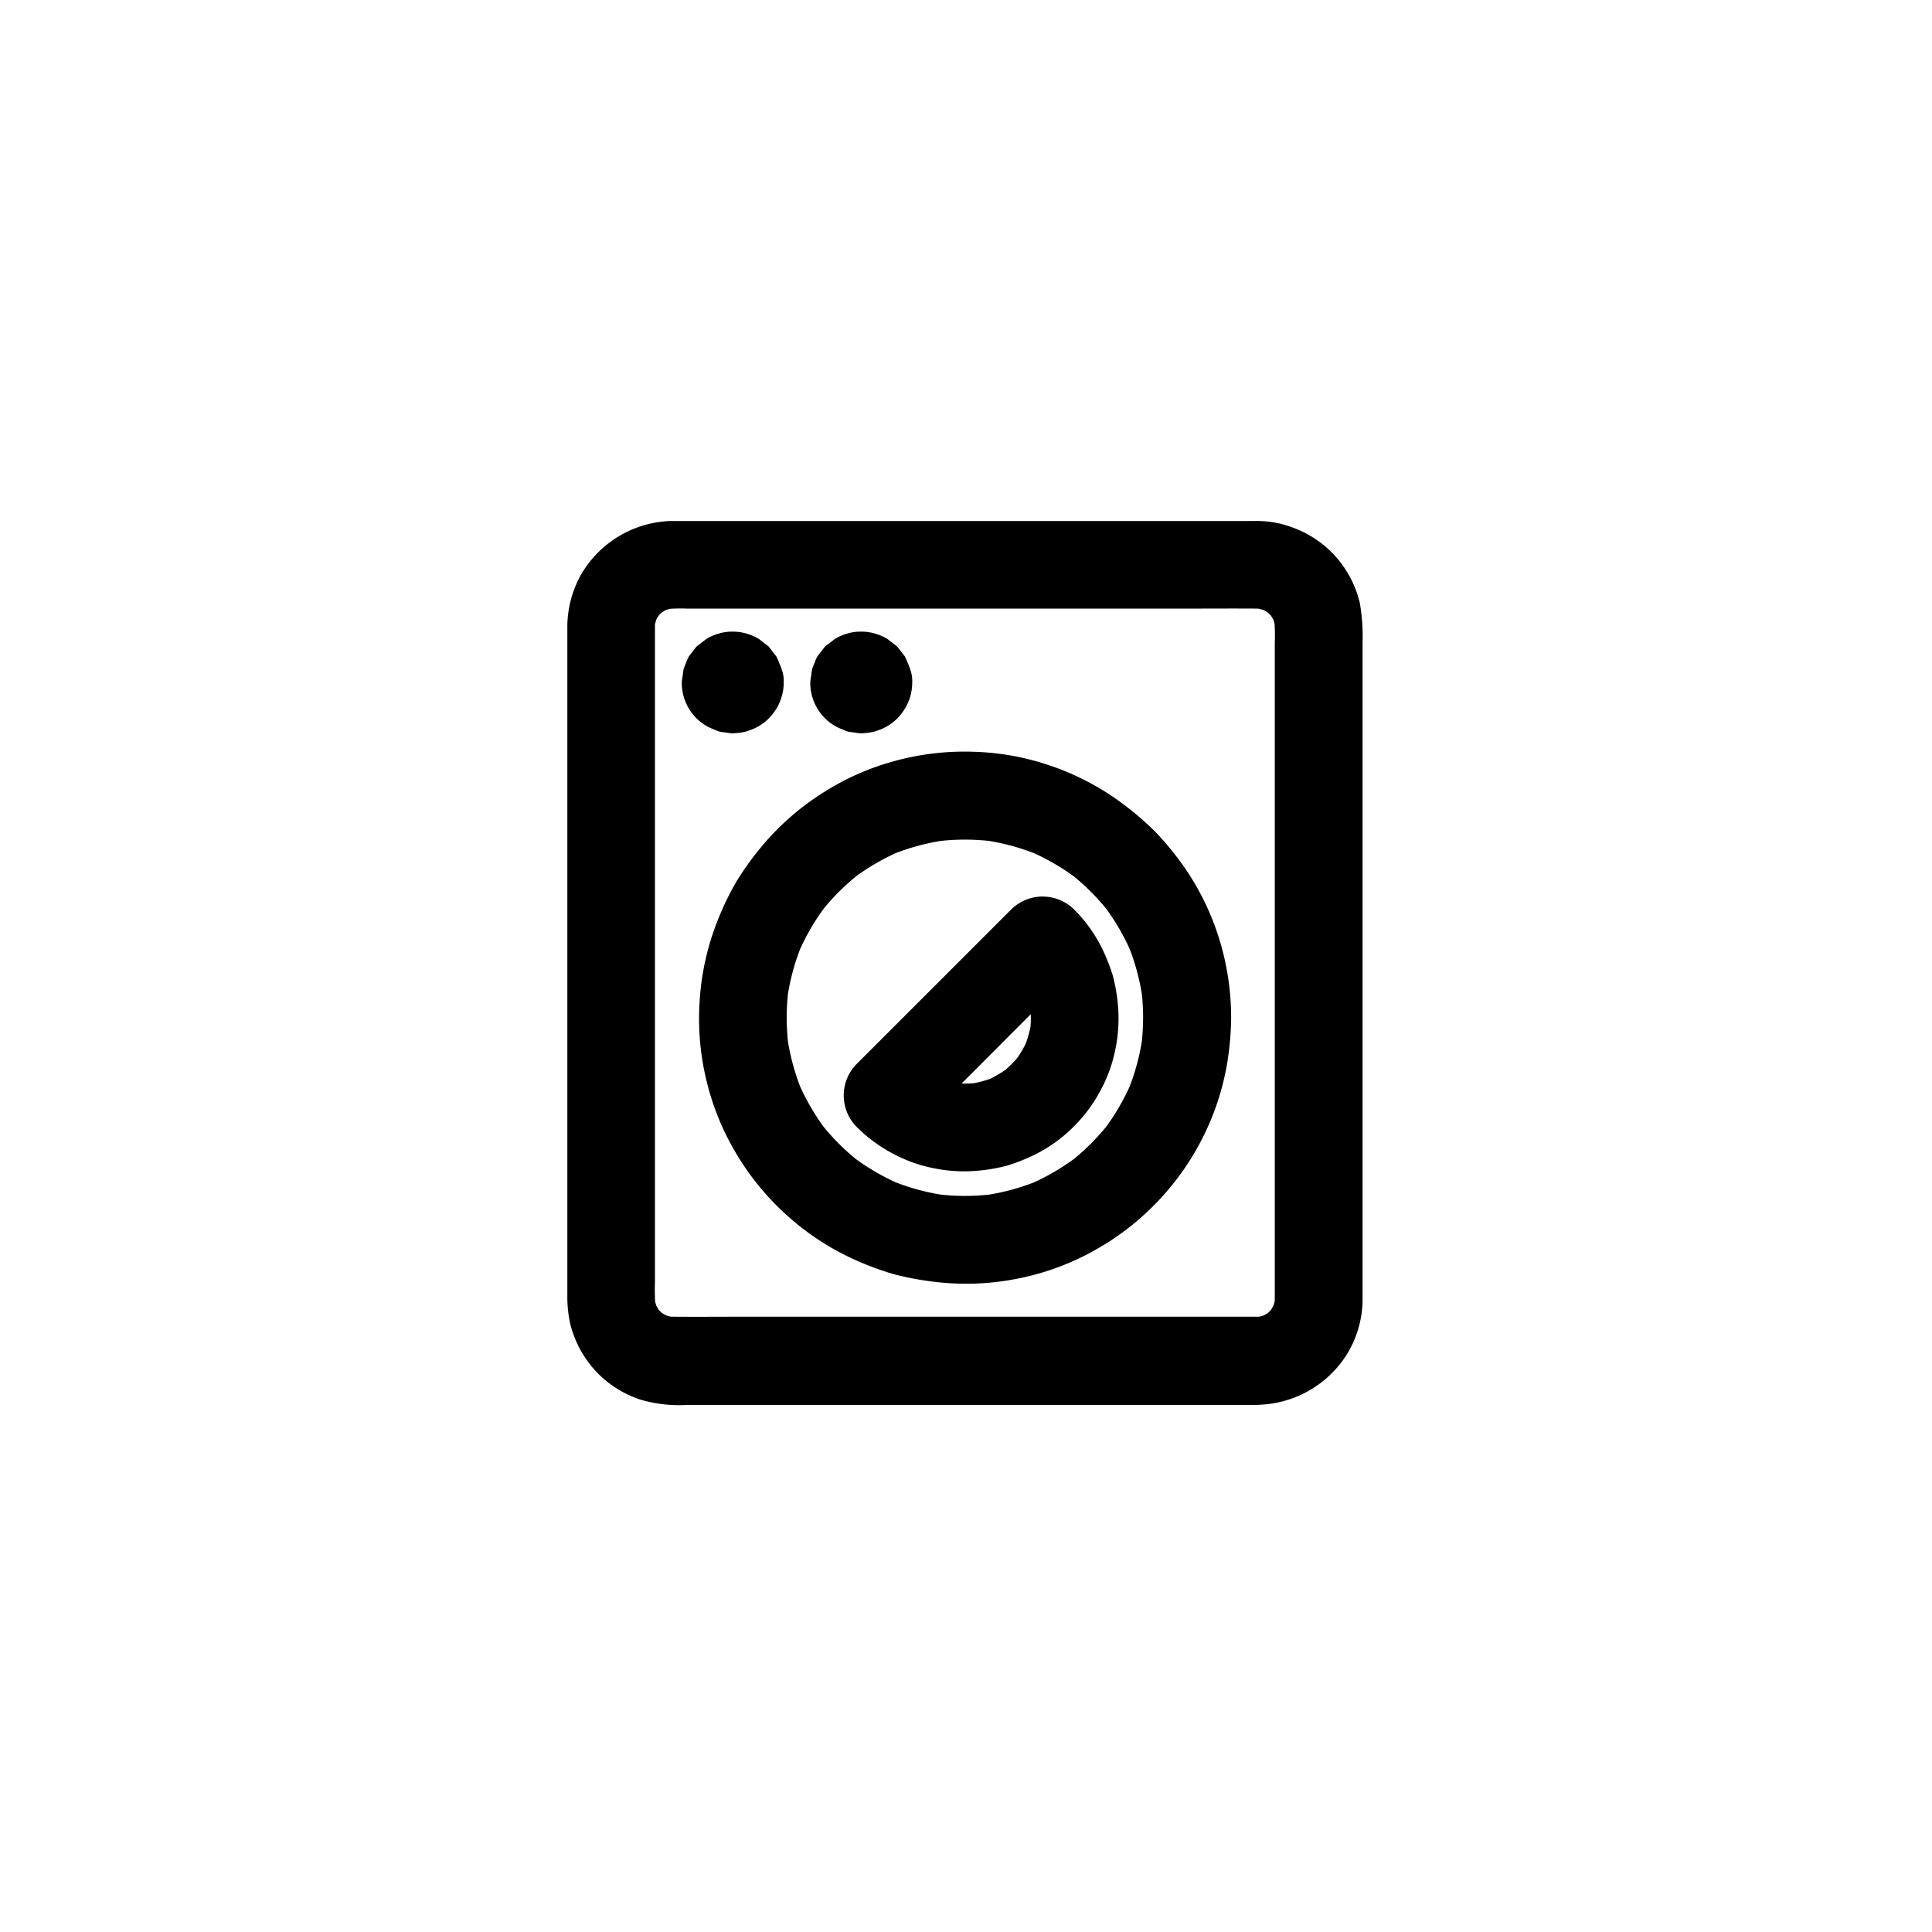
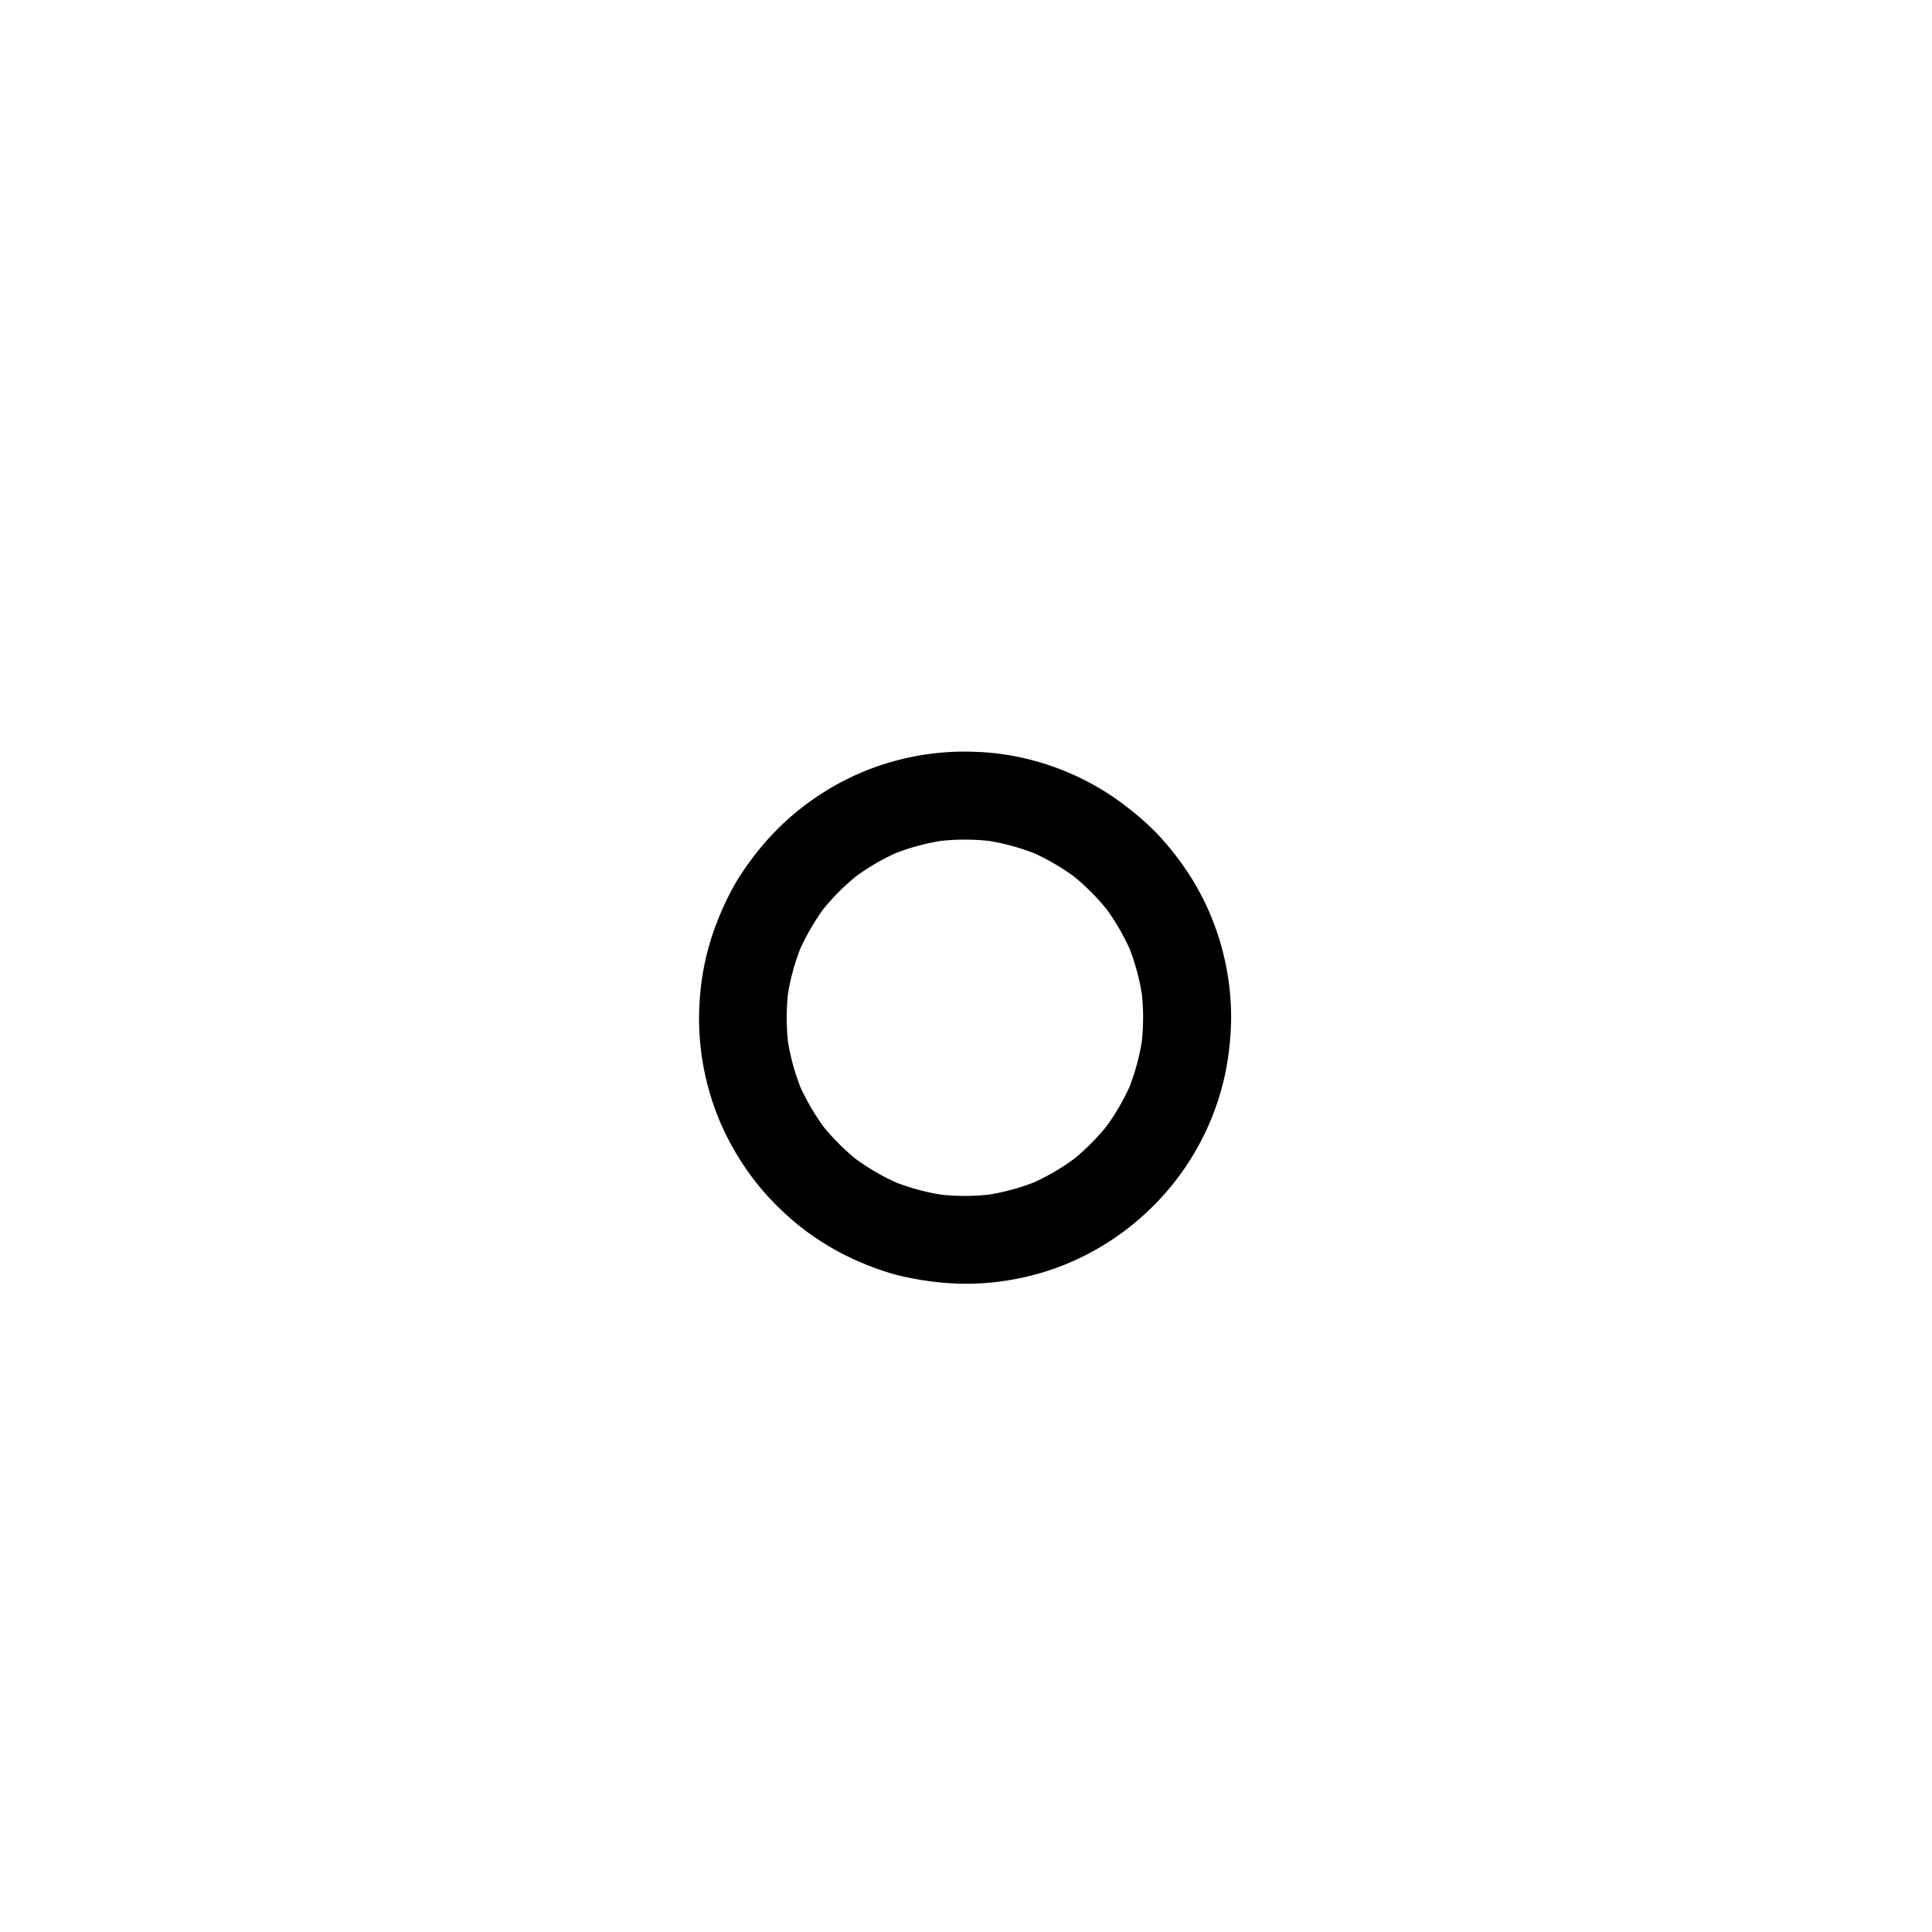
<svg xmlns="http://www.w3.org/2000/svg" width="95" height="95" viewBox="0 0 95 95">
  <g id="Group_270" data-name="Group 270" transform="translate(-910 -4014)">
    <g id="Group_191" data-name="Group 191" transform="translate(937.897 4039.624)">
      <g id="Group_72" data-name="Group 72">
-         <path id="Path_50" data-name="Path 50" d="M4.258,4.913H-21.084c-1.116,0-2.237.009-3.354,0a3.078,3.078,0,0,1-.446-.031l.576.079a3.336,3.336,0,0,1-.732-.2l.515.216a3.361,3.361,0,0,1-.692-.4l.437.337a3.2,3.2,0,0,1-.563-.563c.112.146.225.289.337.437a3.34,3.34,0,0,1-.4-.693c.073.174.148.347.216.516a3.336,3.336,0,0,1-.2-.732c.026.191.053.385.078.576a9.719,9.719,0,0,1-.03-1.225V-29a3.081,3.081,0,0,1,.03-.449c-.025.19-.051.384-.078.575a3.336,3.336,0,0,1,.2-.732c-.073.174-.146.347-.216.516a3.34,3.34,0,0,1,.4-.693c-.112.148-.225.29-.337.437a3.2,3.2,0,0,1,.563-.563c-.148.113-.29.225-.437.339a3.366,3.366,0,0,1,.692-.4c-.173.074-.345.148-.515.217a3.274,3.274,0,0,1,.732-.2l-.576.078a8.518,8.518,0,0,1,1.108-.031H.848c1.125,0,2.254-.008,3.384,0a3.077,3.077,0,0,1,.446.031L4.1-29.947a3.281,3.281,0,0,1,.731.2c-.173-.074-.345-.148-.515-.217a3.375,3.375,0,0,1,.693.4L4.574-29.9a3.157,3.157,0,0,1,.563.563c-.112-.146-.224-.289-.337-.437a3.34,3.34,0,0,1,.4.693c-.073-.174-.146-.347-.216-.516a3.336,3.336,0,0,1,.2.732c-.026-.191-.051-.385-.078-.575a9.714,9.714,0,0,1,.031,1.225V4.008a3.107,3.107,0,0,1-.031.451c.026-.191.051-.385.078-.576a3.336,3.336,0,0,1-.2.732c.073-.174.148-.347.216-.516a3.34,3.34,0,0,1-.4.693c.113-.148.225-.29.337-.437a3.157,3.157,0,0,1-.563.563c.148-.113.29-.225.438-.337a3.37,3.37,0,0,1-.693.4c.173-.074.347-.148.515-.216a3.343,3.343,0,0,1-.731.2l.575-.079c-.138.018-.277.026-.42.031a2.252,2.252,0,0,0-1.532.632,2.174,2.174,0,0,0,0,3.064,2.228,2.228,0,0,0,1.532.632A5.305,5.305,0,0,0,8.677,6.77,5.174,5.174,0,0,0,9.453,4V-28.273a9.432,9.432,0,0,0-.135-1.909,5.278,5.278,0,0,0-1.194-2.29,5.255,5.255,0,0,0-2.165-1.441,4.923,4.923,0,0,0-1.809-.3H-24.209c-.121,0-.247,0-.368,0a5.29,5.29,0,0,0-4.358,2.567,5.274,5.274,0,0,0-.715,2.678V3.913a6.089,6.089,0,0,0,.16,1.424A5.324,5.324,0,0,0-28.243,7.6a5.237,5.237,0,0,0,2.2,1.394,6.742,6.742,0,0,0,2.316.255H4.258a2.259,2.259,0,0,0,1.532-.631,2.176,2.176,0,0,0,0-3.065,2.216,2.216,0,0,0-1.532-.64" transform="translate(29.65 34.208)" />
-       </g>
+         </g>
      <g id="Group_73" data-name="Group 73" transform="translate(6.474 11.336)">
        <path id="Path_51" data-name="Path 51" d="M2.742,1.643a11.391,11.391,0,0,1-.095,1.441c.025-.19.051-.385.078-.575a11.146,11.146,0,0,1-.762,2.809c.073-.173.146-.347.216-.515A11.269,11.269,0,0,1,.773,7.209c.112-.146.225-.289.337-.437a11.257,11.257,0,0,1-2,2c.146-.113.289-.225.437-.339A11.222,11.222,0,0,1-2.858,9.841c.173-.073.345-.146.515-.216a11.1,11.1,0,0,1-2.809.762l.575-.078a11.086,11.086,0,0,1-2.886,0l.575.078A11.1,11.1,0,0,1-9.7,9.624c.173.073.345.148.515.216a11.222,11.222,0,0,1-2.406-1.407c.146.113.289.225.437.339a11.263,11.263,0,0,1-2-2c.113.148.225.29.339.437A11.222,11.222,0,0,1-14.22,4.8c.073.173.146.347.216.515a11.051,11.051,0,0,1-.762-2.809c.025.19.051.385.078.575a11.086,11.086,0,0,1,0-2.886c-.026.19-.053.385-.078.575A11.051,11.051,0,0,1-14-2.036c-.074.173-.148.347-.216.515a11.222,11.222,0,0,1,1.407-2.406c-.113.148-.225.29-.339.437a11.257,11.257,0,0,1,2-2c-.148.112-.29.225-.437.337A11.269,11.269,0,0,1-9.182-6.559c-.173.073-.347.148-.515.216A11.146,11.146,0,0,1-6.888-7.1l-.575.078a11.086,11.086,0,0,1,2.886,0L-5.152-7.1a11.146,11.146,0,0,1,2.809.762c-.173-.073-.347-.148-.515-.216A11.269,11.269,0,0,1-.452-5.152c-.148-.112-.29-.225-.437-.337a11.25,11.25,0,0,1,2,2C1-3.637.885-3.78.773-3.927A11.269,11.269,0,0,1,2.18-1.521c-.073-.173-.148-.345-.216-.515A11.146,11.146,0,0,1,2.725.773C2.7.583,2.673.388,2.648.2a11.009,11.009,0,0,1,.095,1.446,2.254,2.254,0,0,0,.632,1.532,2.174,2.174,0,0,0,3.064,0,2.223,2.223,0,0,0,.632-1.532,13.059,13.059,0,0,0-.611-3.96,12.811,12.811,0,0,0-1.71-3.471,14.557,14.557,0,0,0-1.372-1.68,14.636,14.636,0,0,0-1.64-1.416A12.82,12.82,0,0,0-1.668-10.7a12.716,12.716,0,0,0-3.917-.736,13.011,13.011,0,0,0-4,.485,12.673,12.673,0,0,0-3.531,1.606,12.819,12.819,0,0,0-2.87,2.532,14.454,14.454,0,0,0-1.255,1.736A13.814,13.814,0,0,0-18.194-3.1,12.776,12.776,0,0,0-19.059.768a12.883,12.883,0,0,0,.347,4.026,12.69,12.69,0,0,0,1.489,3.593,12.884,12.884,0,0,0,2.437,2.956,12.782,12.782,0,0,0,3.2,2.129,14.573,14.573,0,0,0,2.064.779,14.752,14.752,0,0,0,2.221.4,12.839,12.839,0,0,0,4.043-.216A12.68,12.68,0,0,0,.388,13.061,12.97,12.97,0,0,0,3.4,10.737,12.935,12.935,0,0,0,5.634,7.616,12.822,12.822,0,0,0,6.872,3.9a14.643,14.643,0,0,0,.2-2.255A2.25,2.25,0,0,0,6.443.115,2.193,2.193,0,0,0,4.911-.517,2.21,2.21,0,0,0,3.378.115a2.271,2.271,0,0,0-.636,1.528" transform="translate(19.095 11.442)" />
      </g>
      <g id="Group_74" data-name="Group 74" transform="translate(13.59 18.46)">
-         <path id="Path_52" data-name="Path 52" d="M1.036,1.036a5.792,5.792,0,0,1-.519.459c.148-.112.289-.225.437-.337a5.7,5.7,0,0,1-1.208.706c.174-.073.347-.148.516-.216a5.655,5.655,0,0,1-1.377.372L-.54,1.94a5.526,5.526,0,0,1-1.415,0l.575.078a5.592,5.592,0,0,1-1.376-.372c.173.073.345.146.515.216a5.412,5.412,0,0,1-1.208-.706c.148.112.29.225.437.337a5.792,5.792,0,0,1-.519-.459V4.1l2.58-2.58L3.16-2.6l.94-.94H1.04a5.955,5.955,0,0,1,.459.519c-.112-.146-.225-.289-.337-.437a5.733,5.733,0,0,1,.706,1.208c-.074-.173-.148-.347-.217-.515a5.649,5.649,0,0,1,.373,1.376C2-1.574,1.971-1.77,1.945-1.96a5.534,5.534,0,0,1,0,1.416c.026-.191.051-.385.078-.576A5.589,5.589,0,0,1,1.65.257c.074-.174.148-.347.217-.516A5.412,5.412,0,0,1,1.161.949C1.273.8,1.387.659,1.5.512a5.986,5.986,0,0,1-.463.524A2.252,2.252,0,0,0,.4,2.568,2.21,2.21,0,0,0,1.036,4.1a2.181,2.181,0,0,0,1.532.631A2.258,2.258,0,0,0,4.1,4.1,7.333,7.333,0,0,0,5.437,2.287,7.2,7.2,0,0,0,6.165.213a7.467,7.467,0,0,0,.1-2.168,8.577,8.577,0,0,0-.242-1.36,9.1,9.1,0,0,0-.485-1.247A7.146,7.146,0,0,0,4.1-6.591a2.2,2.2,0,0,0-3.06,0l-2.58,2.58L-5.651.1l-.94.94a2.2,2.2,0,0,0,0,3.06A7.4,7.4,0,0,0-4.782,5.437a7.2,7.2,0,0,0,2.073.727,7.467,7.467,0,0,0,2.168.1,8.554,8.554,0,0,0,1.36-.242,9.1,9.1,0,0,0,1.247-.485A7.146,7.146,0,0,0,4.1,4.1a2.229,2.229,0,0,0,.631-1.532A2.207,2.207,0,0,0,4.1,1.036,2.187,2.187,0,0,0,2.563.4a2.278,2.278,0,0,0-1.528.632" transform="translate(7.211 7.211)" />
-       </g>
+         </g>
      <g id="Group_75" data-name="Group 75" transform="translate(5.626 5.433)">
-         <path id="Path_53" data-name="Path 53" d="M.084.315V.354C.111.164.136-.032.162-.222a.3.3,0,0,1-.03.1C.206-.291.279-.464.349-.633a.309.309,0,0,1-.034.061C.426-.72.538-.862.652-1.01a.3.3,0,0,1-.074.073c.148-.112.29-.225.438-.337a.26.26,0,0,1-.061.034l.515-.216a.856.856,0,0,1-.1.031L1.942-1.5a.2.2,0,0,1-.074,0l.576.079a.3.3,0,0,1-.1-.031c.173.073.347.148.515.216a.26.26,0,0,1-.061-.034c.148.112.29.225.438.337a.3.3,0,0,1-.074-.073c.113.148.225.289.337.437A.309.309,0,0,1,3.46-.633c.073.174.148.347.216.516a.732.732,0,0,1-.03-.1c.026.19.051.385.078.575a.2.2,0,0,1,0-.073C3.7.47,3.673.666,3.647.856a.3.3,0,0,1,.03-.1C3.6.925,3.53,1.1,3.46,1.267a.309.309,0,0,1,.034-.061c-.112.146-.224.289-.337.437a.283.283,0,0,1,.074-.073c-.148.112-.29.224-.438.337a.225.225,0,0,1,.061-.034L2.34,2.09a.691.691,0,0,1,.1-.031l-.576.078a.27.27,0,0,1,.074,0l-.576-.078a.3.3,0,0,1,.1.031c-.173-.074-.347-.148-.515-.216a.225.225,0,0,1,.061.034C.868,1.794.725,1.682.577,1.57a.283.283,0,0,1,.074.073C.538,1.5.426,1.353.314,1.207a.309.309,0,0,1,.034.061C.275,1.093.2.921.132.752a.732.732,0,0,1,.03.1C.136.666.111.47.084.28V.315a1.628,1.628,0,0,0,.186.835,1.63,1.63,0,0,0,.446.7,1.6,1.6,0,0,0,.7.446,1.628,1.628,0,0,0,.835.185,2.2,2.2,0,0,0,1.532-.631A2.156,2.156,0,0,0,4.413.315a3.326,3.326,0,0,0-.087-.65A2.783,2.783,0,0,0,4.2-.66a2.682,2.682,0,0,0-.143-.32c-.113-.146-.225-.289-.339-.437a.262.262,0,0,0-.034-.039.261.261,0,0,0-.039-.034l-.437-.337a2.473,2.473,0,0,0-.576-.256,2.376,2.376,0,0,0-.718-.107,2.242,2.242,0,0,0-.718.107,2.381,2.381,0,0,0-.575.256C.47-1.715.327-1.6.179-1.49a.335.335,0,0,0-.039.034.261.261,0,0,0-.034.039c-.112.148-.225.29-.337.437a1.961,1.961,0,0,0-.143.32A3.155,3.155,0,0,0-.5-.335c-.017.109-.034.217-.043.325A2.1,2.1,0,0,0-.587.315,2.458,2.458,0,0,0,.136,2.072a2.355,2.355,0,0,0,.81.527,3.155,3.155,0,0,0,.325.13c.109.017.216.034.325.043a1.825,1.825,0,0,0,.308.039,3.452,3.452,0,0,0,.631-.078.691.691,0,0,0,.1-.031A2.524,2.524,0,0,0,3.681,2.09a2.893,2.893,0,0,0,.42-.55A2.505,2.505,0,0,0,4.426.306a1.628,1.628,0,0,0-.186-.835,1.628,1.628,0,0,0-.445-.7,1.589,1.589,0,0,0-.7-.446,1.628,1.628,0,0,0-.835-.186,2.206,2.206,0,0,0-1.532.632C.617-1.079.5-.936.392-.789A2.093,2.093,0,0,0,.084.315" transform="translate(0.588 2.191)" />
-       </g>
+         </g>
      <g id="Group_76" data-name="Group 76" transform="translate(11.945 5.433)">
-         <path id="Path_54" data-name="Path 54" d="M.084.315V.354C.111.164.136-.032.162-.222a.3.3,0,0,1-.03.1C.206-.291.279-.464.349-.633a.309.309,0,0,1-.034.061C.426-.72.538-.862.652-1.01a.3.3,0,0,1-.074.073c.148-.112.29-.225.438-.337a.26.26,0,0,1-.061.034l.515-.216a.856.856,0,0,1-.1.031L1.942-1.5a.2.2,0,0,1-.074,0l.576.079a.3.3,0,0,1-.1-.031c.173.073.347.148.515.216a.26.26,0,0,1-.061-.034c.148.112.29.225.438.337a.3.3,0,0,1-.074-.073c.113.148.225.289.337.437A.309.309,0,0,1,3.46-.633c.073.174.148.347.216.516a.732.732,0,0,1-.03-.1c.026.19.051.385.078.575a.2.2,0,0,1,0-.073C3.7.47,3.673.666,3.647.856a.3.3,0,0,1,.03-.1C3.6.925,3.53,1.1,3.46,1.267a.309.309,0,0,1,.034-.061c-.112.146-.224.289-.337.437a.283.283,0,0,1,.074-.073c-.148.112-.29.224-.438.337a.225.225,0,0,1,.061-.034L2.34,2.09a.691.691,0,0,1,.1-.031l-.576.078a.27.27,0,0,1,.074,0l-.576-.078a.3.3,0,0,1,.1.031c-.173-.074-.347-.148-.515-.216a.225.225,0,0,1,.061.034C.868,1.794.725,1.682.577,1.57a.283.283,0,0,1,.074.073C.538,1.5.426,1.353.314,1.207a.309.309,0,0,1,.034.061C.275,1.093.2.921.132.752a.732.732,0,0,1,.03.1C.136.666.111.47.084.28a.044.044,0,0,0,0,.034,1.628,1.628,0,0,0,.186.835,1.63,1.63,0,0,0,.446.7,1.6,1.6,0,0,0,.7.446,1.628,1.628,0,0,0,.835.185,2.2,2.2,0,0,0,1.532-.631A2.156,2.156,0,0,0,4.413.315a3.326,3.326,0,0,0-.087-.65A2.783,2.783,0,0,0,4.2-.66a2.682,2.682,0,0,0-.143-.32c-.113-.146-.225-.289-.339-.437a.262.262,0,0,0-.034-.039.261.261,0,0,0-.039-.034l-.437-.337a2.473,2.473,0,0,0-.576-.256,2.376,2.376,0,0,0-.718-.107,2.242,2.242,0,0,0-.718.107,2.381,2.381,0,0,0-.575.256C.47-1.715.327-1.6.179-1.49a.335.335,0,0,0-.039.034.261.261,0,0,0-.034.039c-.112.148-.225.29-.337.437a1.961,1.961,0,0,0-.143.32A3.155,3.155,0,0,0-.5-.335c-.017.109-.034.217-.043.325A2.1,2.1,0,0,0-.587.315,2.458,2.458,0,0,0,.136,2.072a2.355,2.355,0,0,0,.81.527,3.155,3.155,0,0,0,.325.13c.109.017.216.034.325.043a1.825,1.825,0,0,0,.308.039,3.452,3.452,0,0,0,.631-.078.691.691,0,0,0,.1-.031A2.524,2.524,0,0,0,3.681,2.09a2.893,2.893,0,0,0,.42-.55A2.505,2.505,0,0,0,4.426.306a1.628,1.628,0,0,0-.186-.835,1.628,1.628,0,0,0-.445-.7,1.589,1.589,0,0,0-.7-.446,1.628,1.628,0,0,0-.835-.186,2.208,2.208,0,0,0-1.532.632C.617-1.079.5-.936.392-.789A2.093,2.093,0,0,0,.084.315" transform="translate(0.588 2.191)" />
-       </g>
+         </g>
    </g>
    <rect id="Rectangle_108" data-name="Rectangle 108" width="95" height="95" transform="translate(910 4014)" fill="none" />
  </g>
</svg>